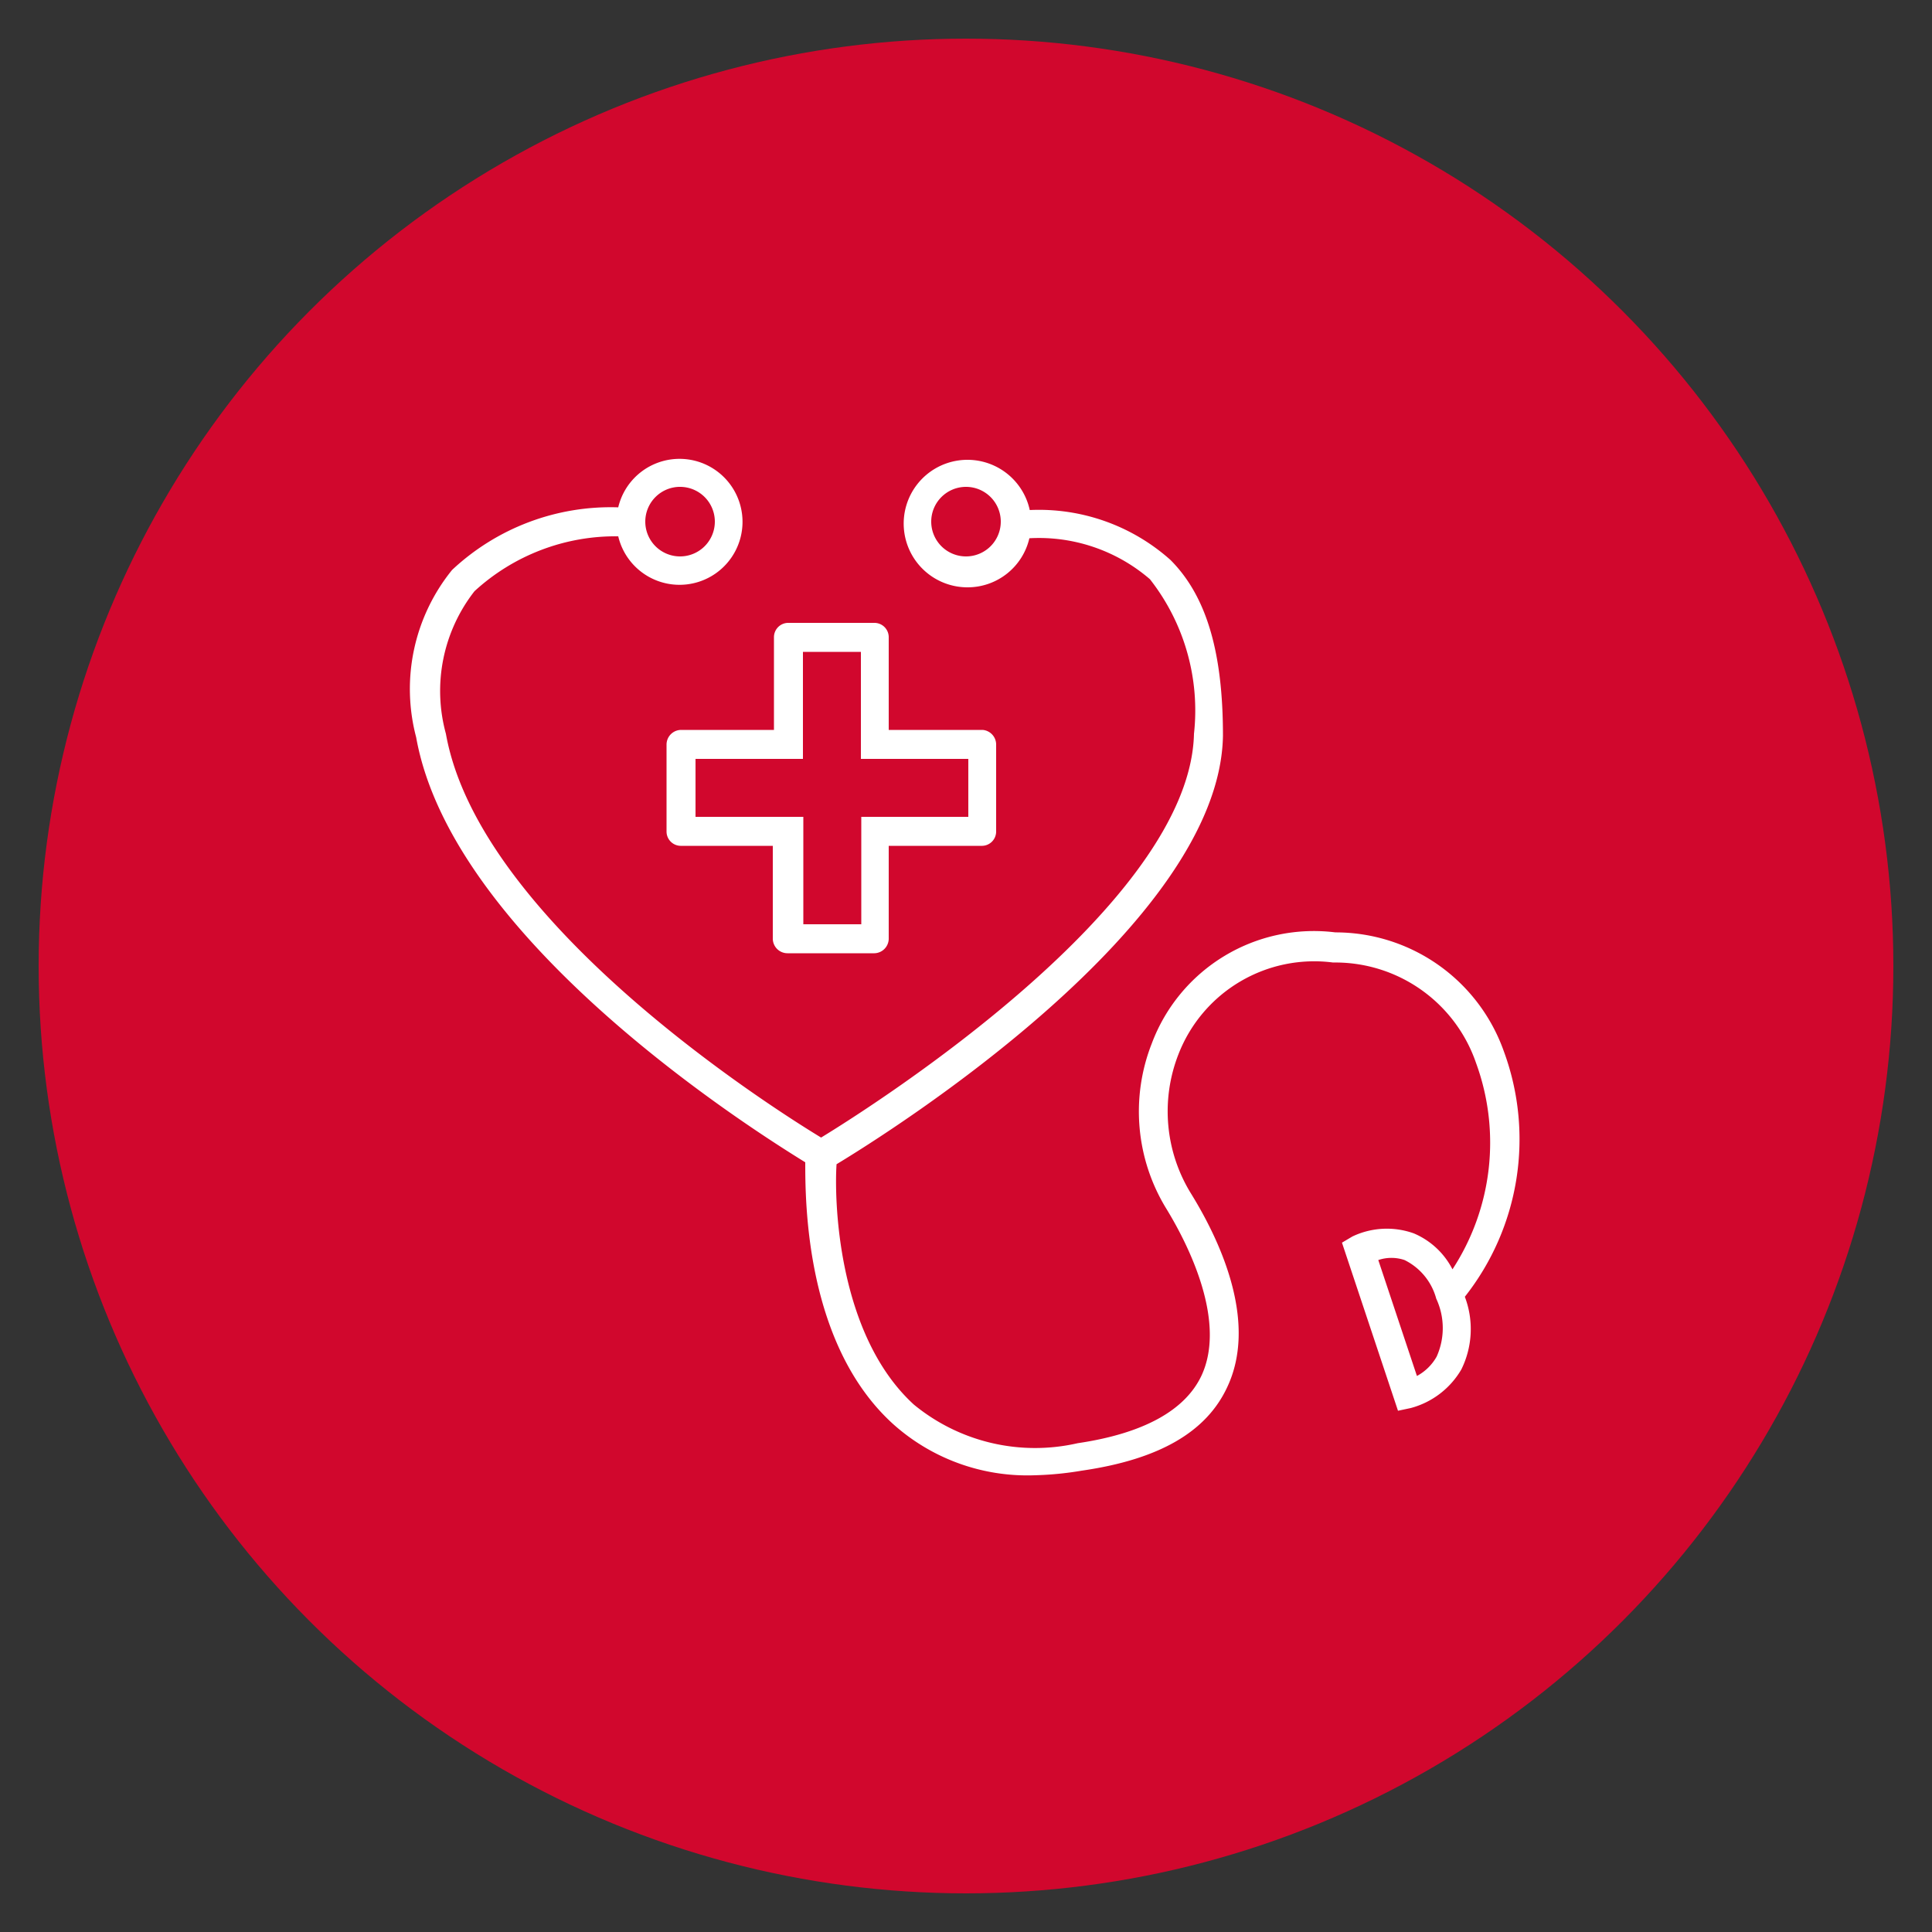
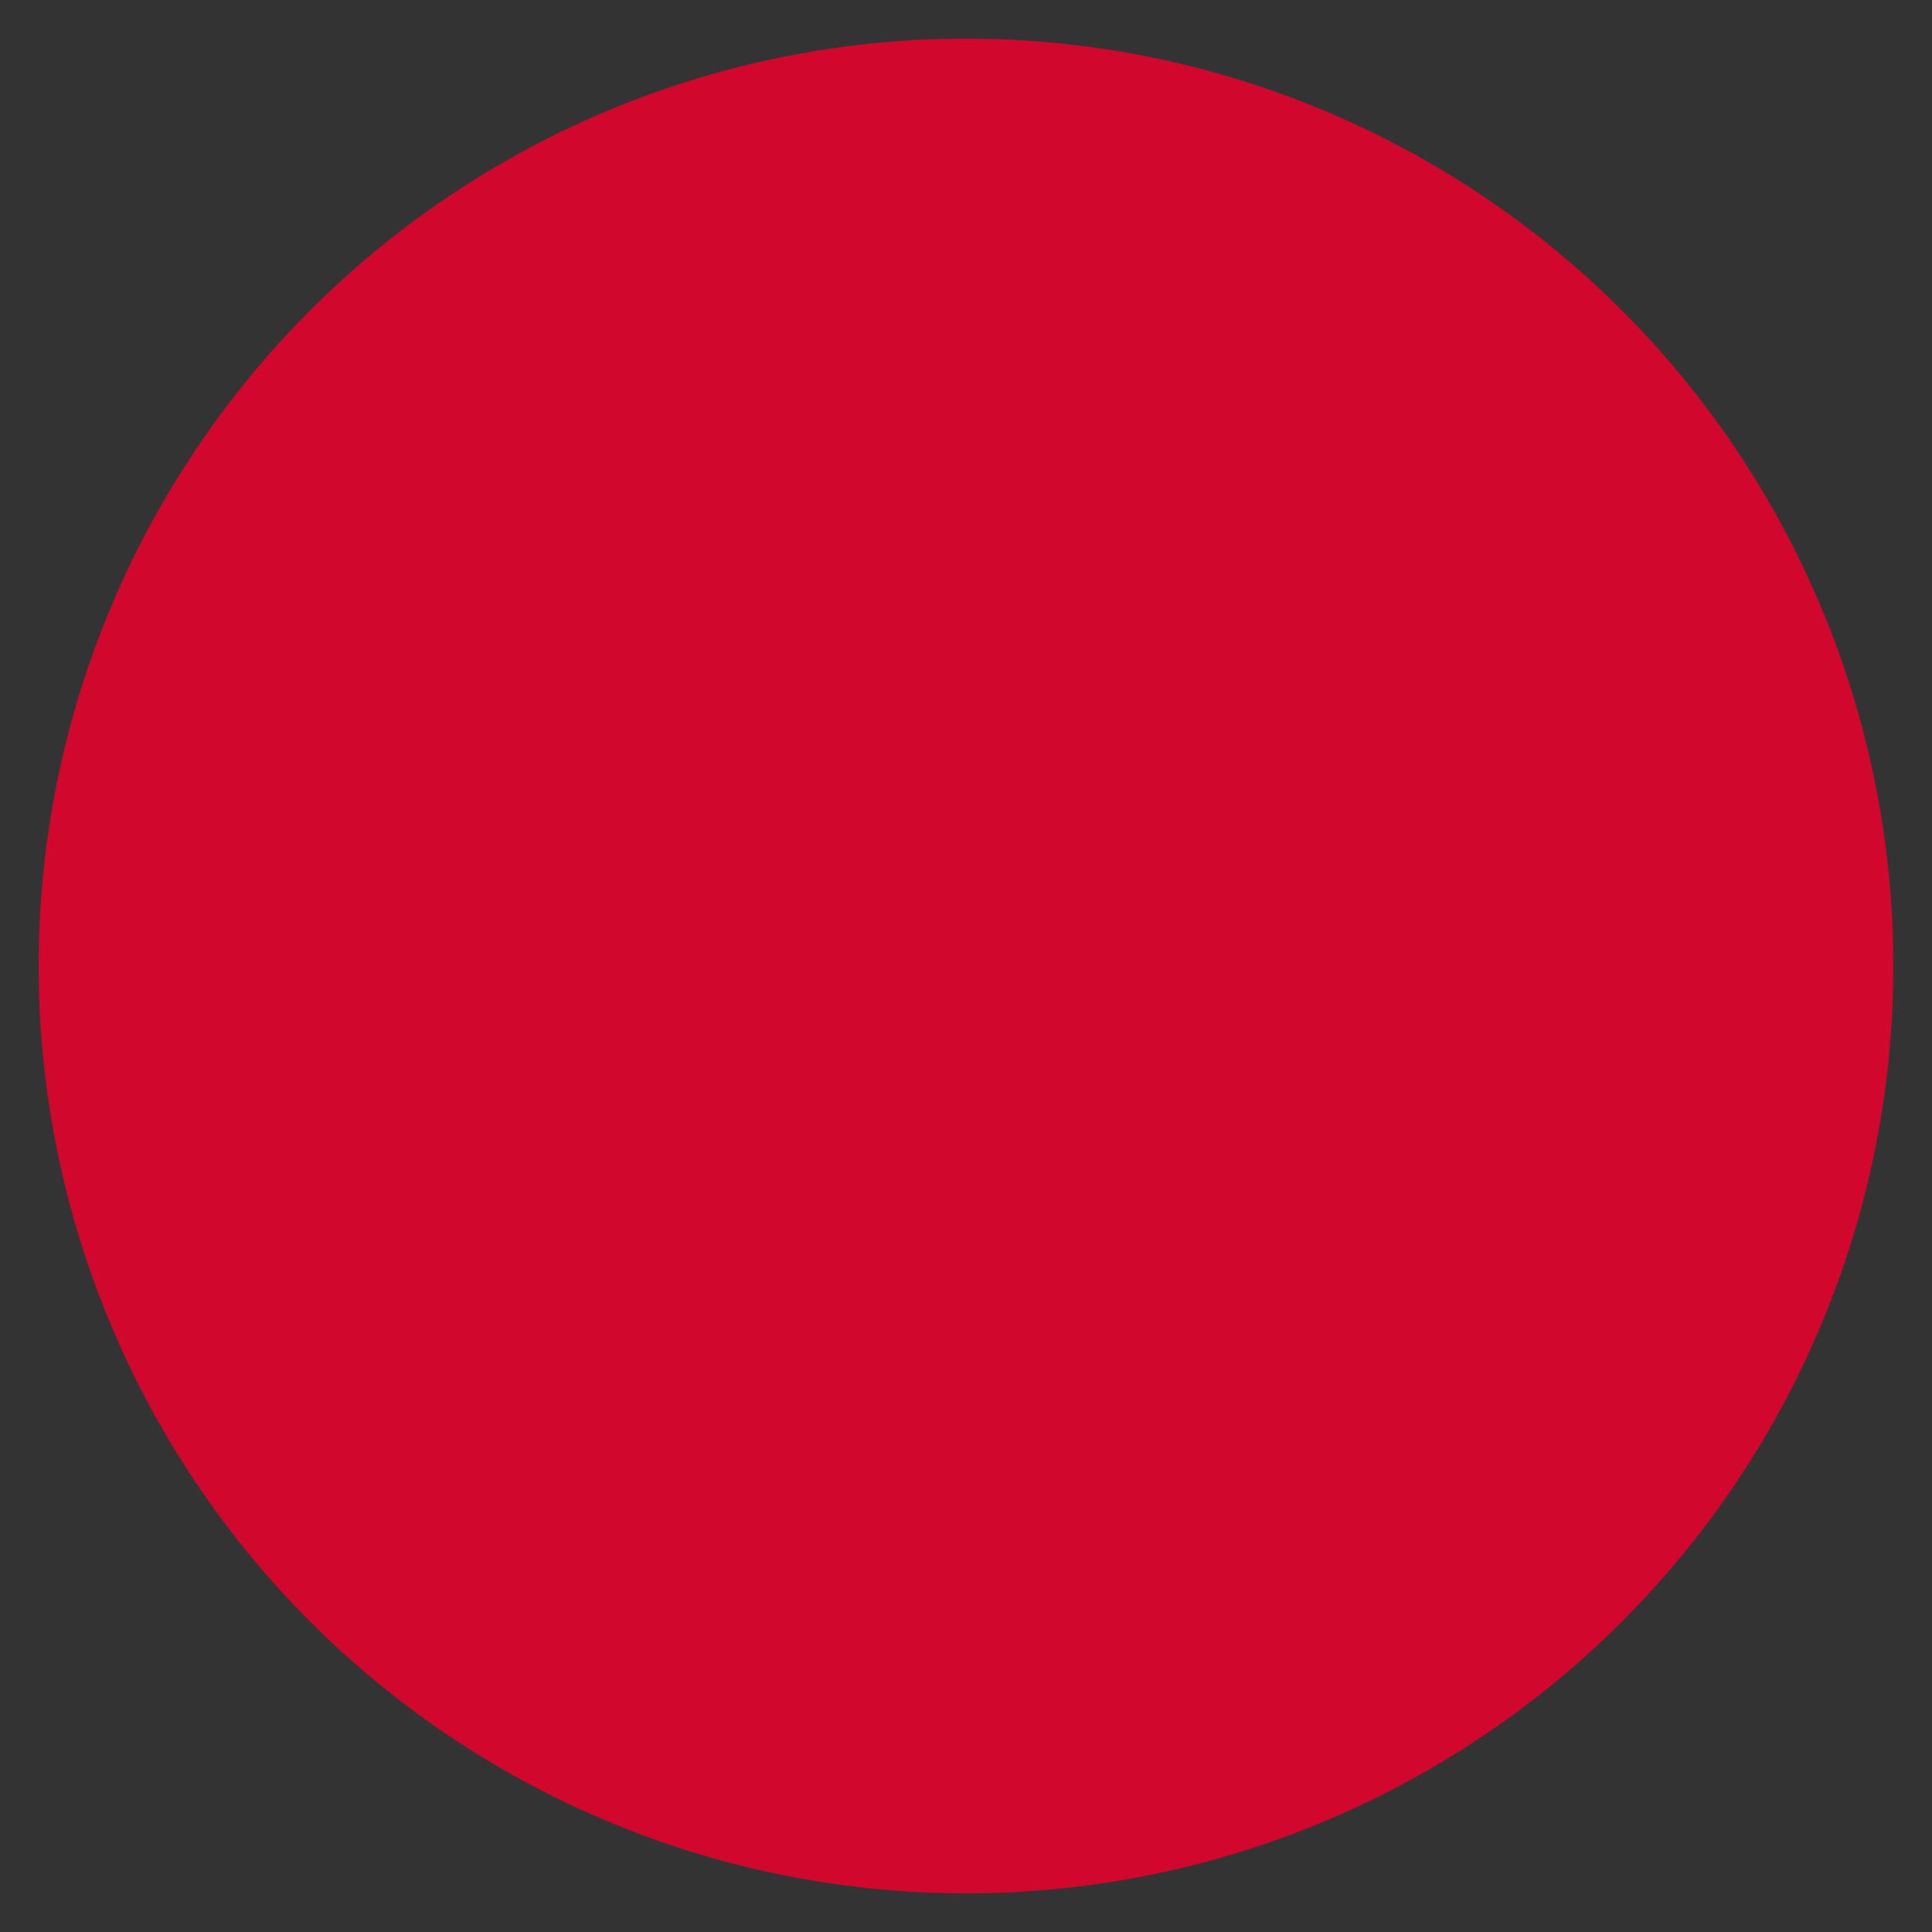
<svg xmlns="http://www.w3.org/2000/svg" id="Layer_1" data-name="Layer 1" viewBox="0 0 50 50">
  <rect x="0" y="0" width="50" height="50" fill="#333333" stroke="none" />
  <defs>
    <style>.cls-1{fill:#d1072d;}.cls-2{fill:#fff;}</style>
  </defs>
  <circle class="cls-1" cx="25" cy="25" r="24" />
-   <path class="cls-2" d="M25.43,18.89H23v-2.4a.37.37,0,0,0-.37-.37H20.41a.37.37,0,0,0-.38.37v2.4h-2.4a.38.38,0,0,0-.38.38v2.25a.37.37,0,0,0,.38.37H20V24.3a.38.38,0,0,0,.38.37h2.25A.38.38,0,0,0,23,24.3V21.89h2.4a.37.37,0,0,0,.38-.37V19.27A.38.38,0,0,0,25.43,18.89Zm-3.14,2.25v2.78h-1.5V21.14H18v-1.5h2.78V16.87h1.5v2.77h2.78v1.5H22.29Z" />
-   <path class="cls-2" d="M38.92,27.21a4.62,4.62,0,0,0-4.36-3.08A4.48,4.48,0,0,0,29.81,27a4.81,4.81,0,0,0,.38,4.29c.61,1,1.55,2.94.9,4.32-.43.9-1.51,1.49-3.2,1.74a4.94,4.94,0,0,1-4.24-1c-2-1.83-2.06-5.36-2-6.22,1.39-.84,9.92-6.2,10-11.09,0-2.1-.4-3.59-1.36-4.55a5.11,5.11,0,0,0-3.64-1.29,1.65,1.65,0,1,0-1.61,2,1.64,1.64,0,0,0,1.6-1.27,4.4,4.4,0,0,1,3.12,1.06,5.5,5.5,0,0,1,1.14,4c-.1,4.42-8.29,9.62-9.65,10.45-1.3-.79-8.84-5.57-9.71-10.45a4.19,4.19,0,0,1,.74-3.69A5.39,5.39,0,0,1,16,13.88a1.63,1.63,0,1,0,0-.75,6,6,0,0,0-4.3,1.62,4.89,4.89,0,0,0-.93,4.33c.94,5.27,8.71,10.16,10.07,11,0,1,0,4.72,2.28,6.78a5.2,5.2,0,0,0,3.65,1.32A8.53,8.53,0,0,0,28,38.06c2-.29,3.22-1,3.76-2.16.76-1.61-.08-3.62-.93-5a4.05,4.05,0,0,1-.33-3.62,3.77,3.77,0,0,1,4-2.37,3.85,3.85,0,0,1,3.7,2.6,6,6,0,0,1-.61,5.34,2,2,0,0,0-1-.93A2.07,2.07,0,0,0,35,32l-.27.16,1.45,4.35.33-.07a2.16,2.16,0,0,0,1.31-1,2.36,2.36,0,0,0,.09-1.88A6.58,6.58,0,0,0,38.92,27.21ZM25,14.4a.9.9,0,1,1,.9-.9A.9.9,0,0,1,25,14.4Zm-7.4-1.8a.9.9,0,1,1-.9.9A.9.9,0,0,1,17.63,12.6ZM37.18,35.11a1.28,1.28,0,0,1-.51.5l-1-3a1.06,1.06,0,0,1,.68,0,1.57,1.57,0,0,1,.82,1A1.8,1.8,0,0,1,37.18,35.11Z" />
</svg>